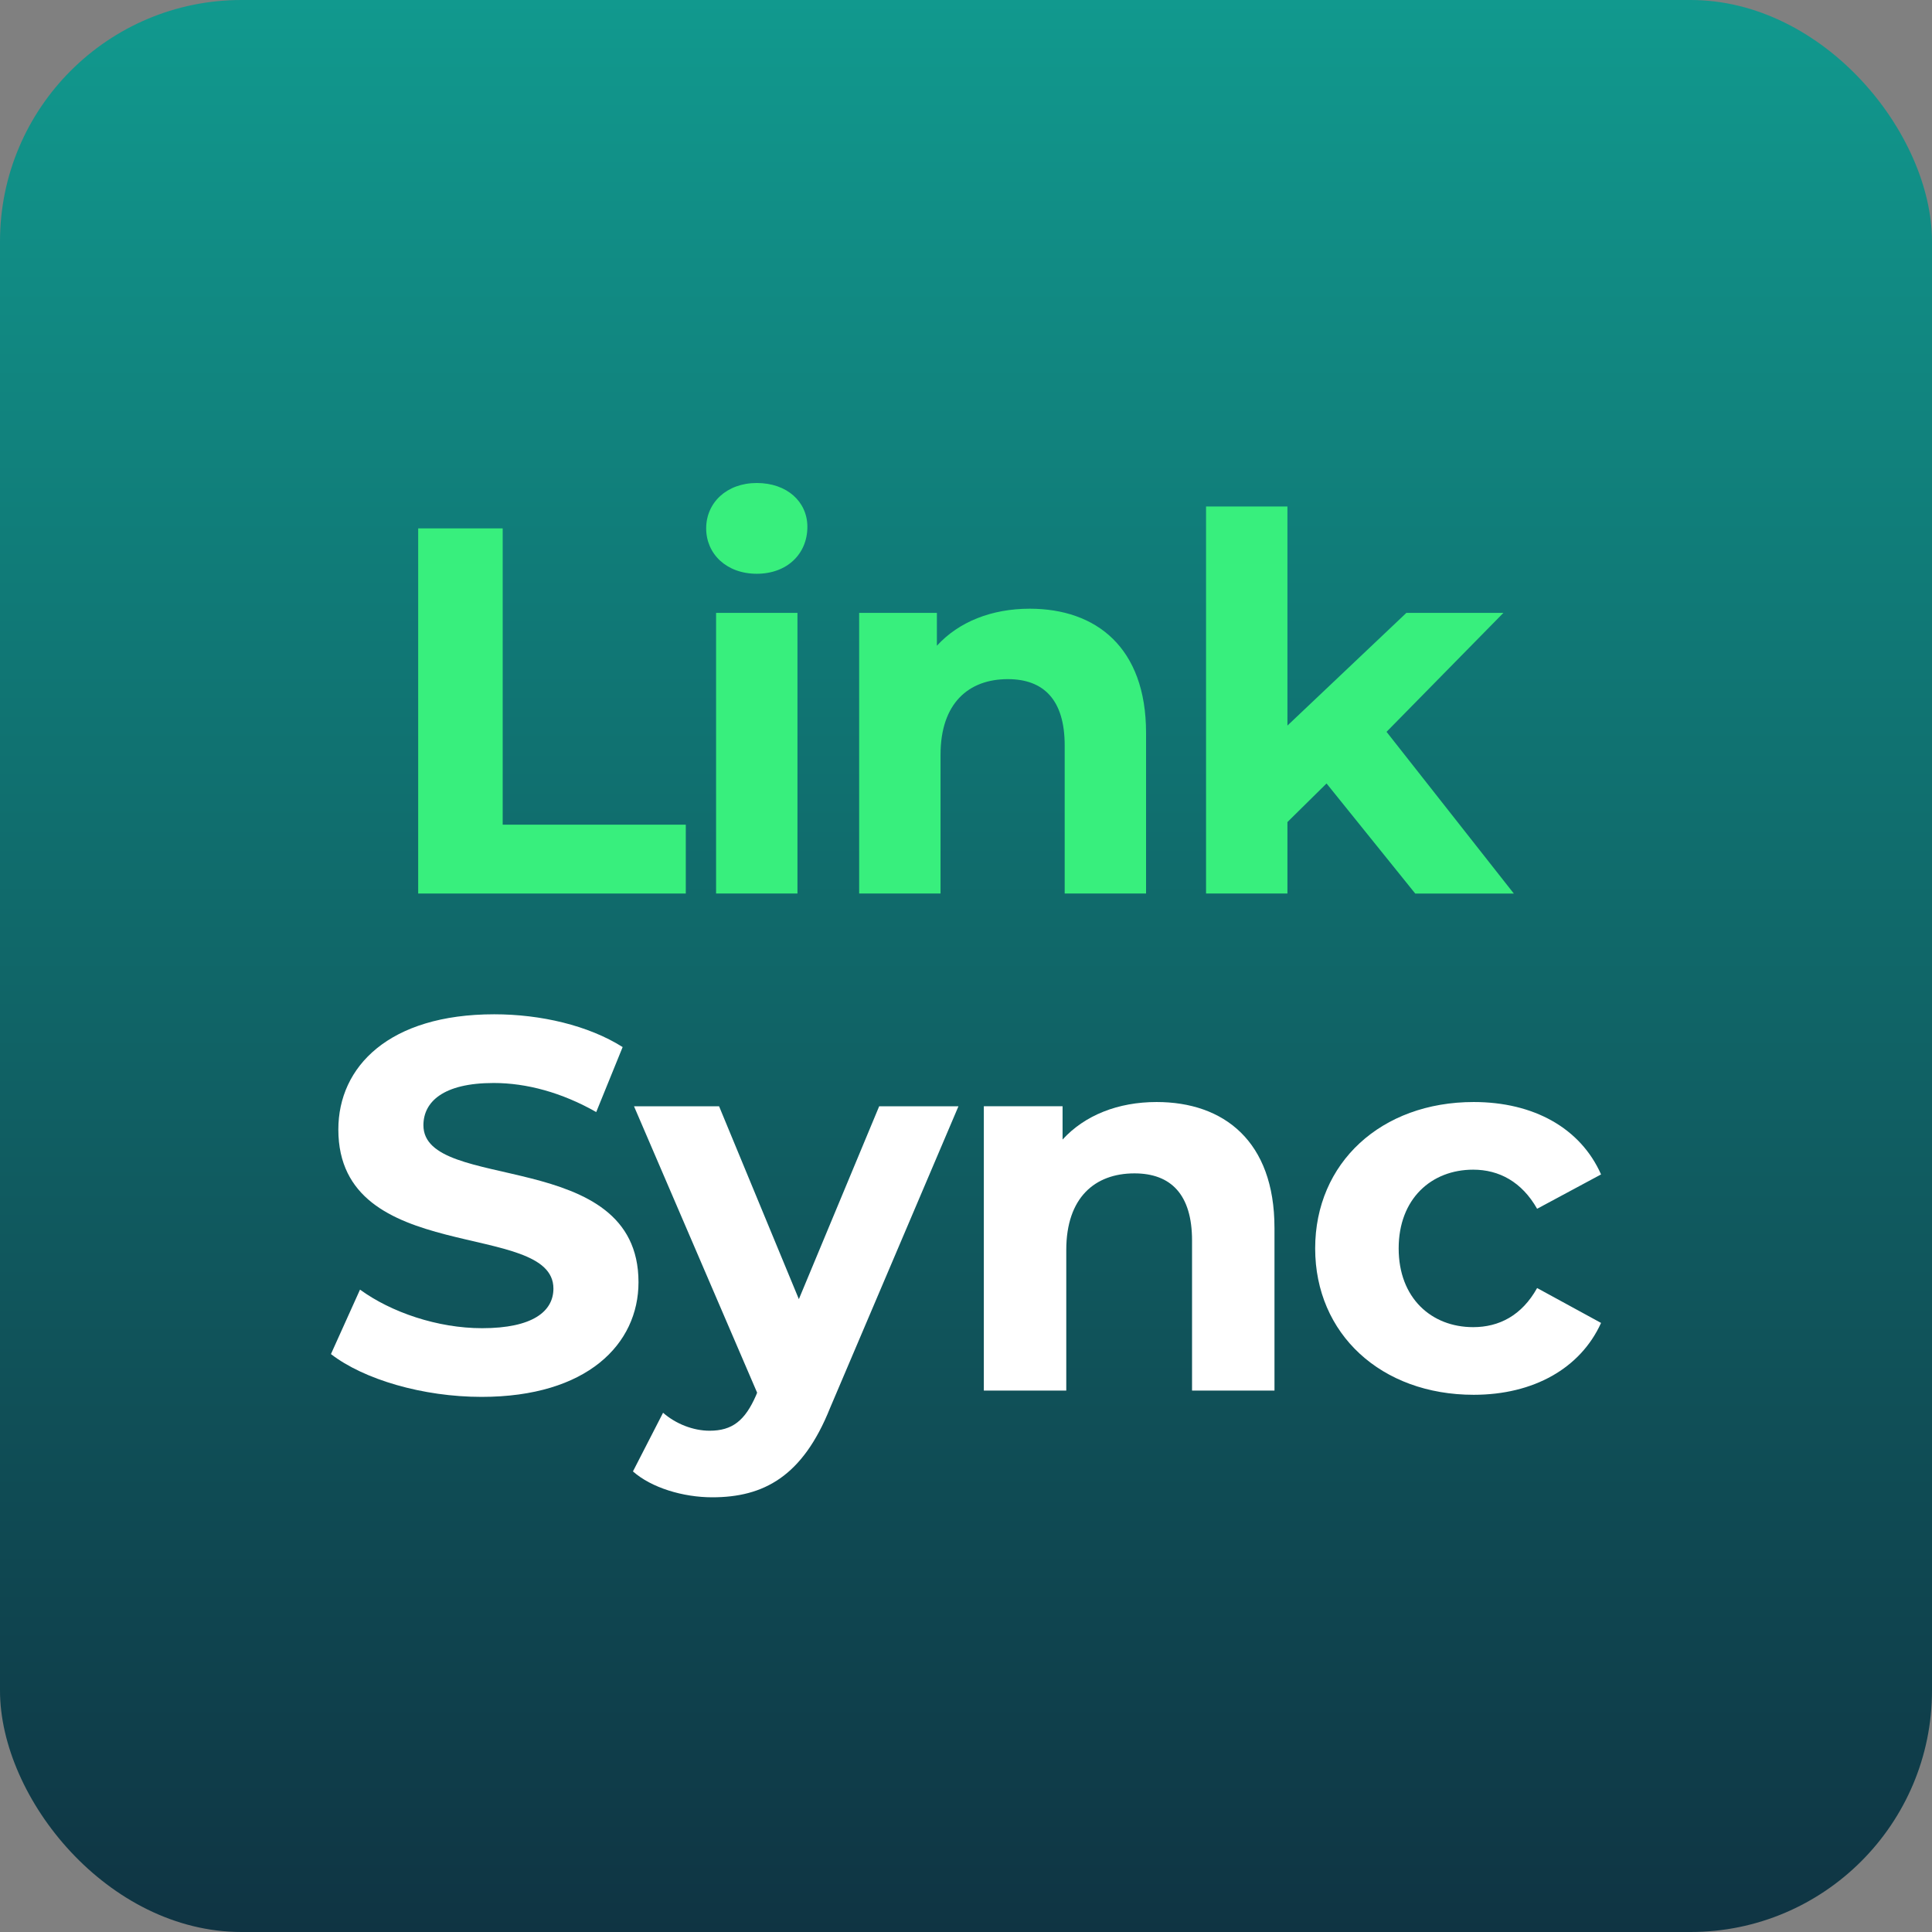
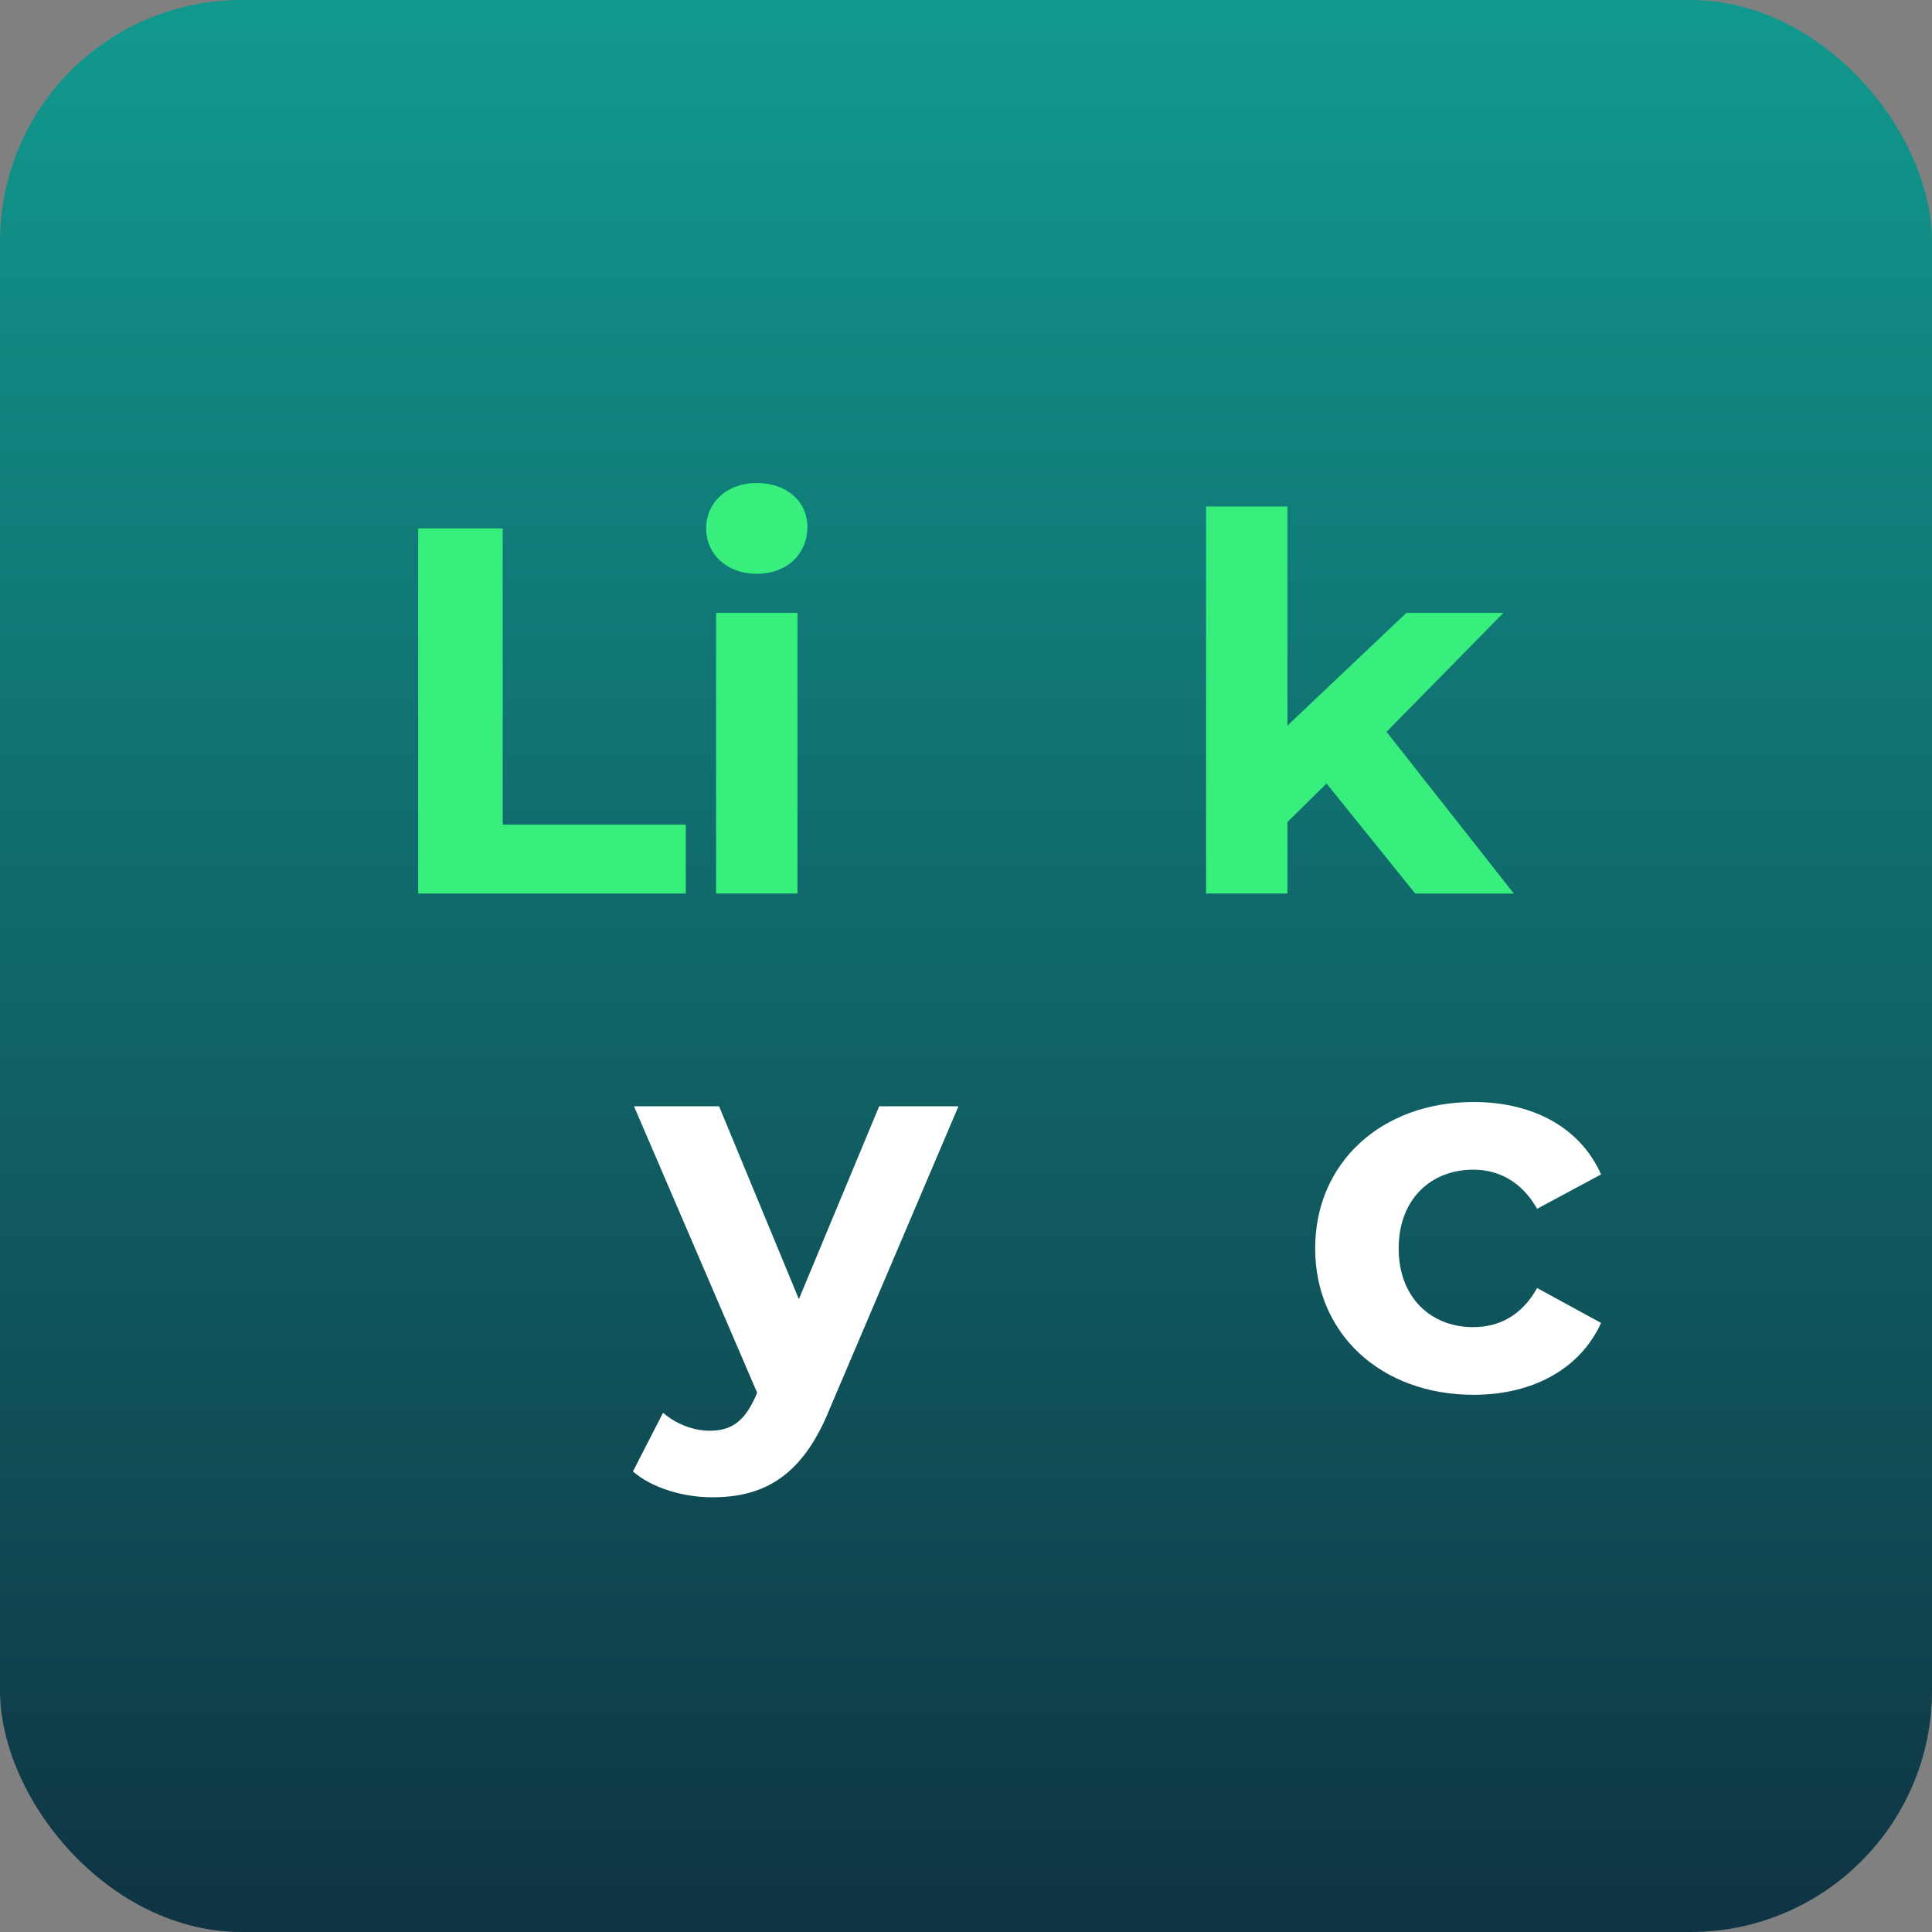
<svg xmlns="http://www.w3.org/2000/svg" id="Ebene_2" data-name="Ebene 2" viewBox="0 0 2000 2000">
  <rect x="0" y="0" width="2000" height="2000" fill="#808080" stroke="none" />
  <defs>
    <style>
      .cls-1 {
        fill: #38ef7d;
      }

      .cls-1, .cls-2, .cls-3 {
        stroke-width: 0px;
      }

      .cls-2 {
        fill: url(#Unbenannter_Verlauf_5);
      }

      .cls-3 {
        fill: #fff;
      }
    </style>
    <linearGradient id="Unbenannter_Verlauf_5" data-name="Unbenannter Verlauf 5" x1="1000" y1="2000" x2="1000" y2="0" gradientUnits="userSpaceOnUse">
      <stop offset="0" stop-color="#0f3443" />
      <stop offset="1" stop-color="#11998e" />
    </linearGradient>
  </defs>
  <g id="BG">
    <rect class="cls-2" width="2000" height="2000" rx="250" ry="250" />
    <g>
      <path class="cls-1" d="M432.9,546.98h87.48v306.72h189.54v71.28h-277.02v-378Z" />
      <path class="cls-1" d="M731.03,546.98c0-26.46,21.06-46.98,52.38-46.98s52.38,19.44,52.38,45.36c0,28.08-21.06,48.6-52.38,48.6s-52.38-20.52-52.38-46.98ZM741.29,634.46h84.24v290.52h-84.24v-290.52Z" />
-       <path class="cls-1" d="M1186.4,758.66v166.32h-84.24v-153.36c0-46.98-21.6-68.58-58.86-68.58-40.5,0-69.66,24.84-69.66,78.3v143.64h-84.24v-290.52h80.46v34.02c22.68-24.84,56.7-38.34,96.12-38.34,68.58,0,120.42,39.96,120.42,128.52Z" />
      <path class="cls-1" d="M1373.24,811.04l-40.5,39.96v73.98h-84.24v-400.67h84.24v226.8l123.12-116.64h100.44l-120.96,123.12,131.76,167.4h-102.06l-91.8-113.94Z" />
    </g>
  </g>
  <g id="Sync">
    <g>
-       <path class="cls-3" d="M342.59,1401.75l30.09-66.74c32.28,23.52,80.42,39.93,126.37,39.93,52.52,0,73.85-17.5,73.85-41.03,0-71.66-222.65-22.43-222.65-164.66,0-65.1,52.52-119.26,161.38-119.26,48.14,0,97.37,11.49,132.93,33.92l-27.35,67.29c-35.56-20.24-72.21-30.09-106.13-30.09-52.52,0-72.76,19.69-72.76,43.76,0,70.57,222.65,21.88,222.65,162.47,0,64-53.06,118.71-162.47,118.71-60.72,0-121.99-18.05-155.91-44.31Z" />
      <path class="cls-3" d="M992.2,1145.19l-132.93,312.36c-28.45,71.12-68.93,92.45-121.99,92.45-30.09,0-62.91-9.85-82.06-26.8l31.18-60.72c13.13,11.49,31.18,18.6,48.14,18.6,23.52,0,36.65-10.39,48.14-36.65l1.09-2.73-127.46-296.5h88.07l82.6,199.67,83.15-199.67h82.06Z" />
-       <path class="cls-3" d="M1319.34,1271.01v168.49h-85.34v-155.36c0-47.59-21.88-69.47-59.63-69.47-41.03,0-70.57,25.16-70.57,79.32v145.51h-85.34v-294.31h81.51v34.46c22.98-25.16,57.44-38.84,97.37-38.84,69.47,0,121.99,40.48,121.99,130.2Z" />
      <path class="cls-3" d="M1361.46,1292.34c0-88.62,68.38-151.53,164.11-151.53,61.82,0,110.5,26.81,131.84,74.95l-66.19,35.56c-15.86-27.9-39.39-40.48-66.19-40.48-43.22,0-77.13,30.09-77.13,81.51s33.92,81.51,77.13,81.51c26.8,0,50.33-12.04,66.19-40.48l66.19,36.11c-21.33,47.05-70.02,74.4-131.84,74.4-95.73,0-164.11-62.91-164.11-151.53Z" />
    </g>
  </g>
</svg>